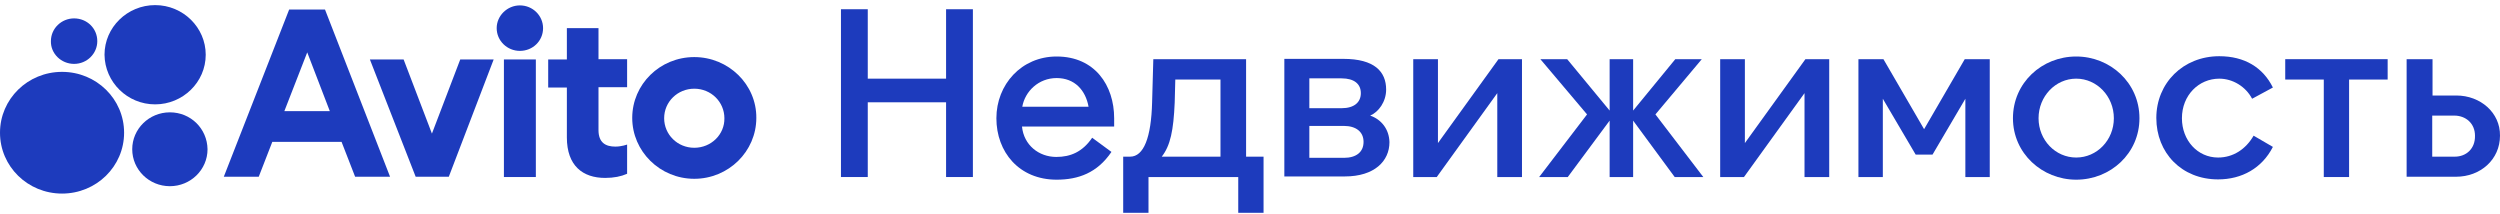
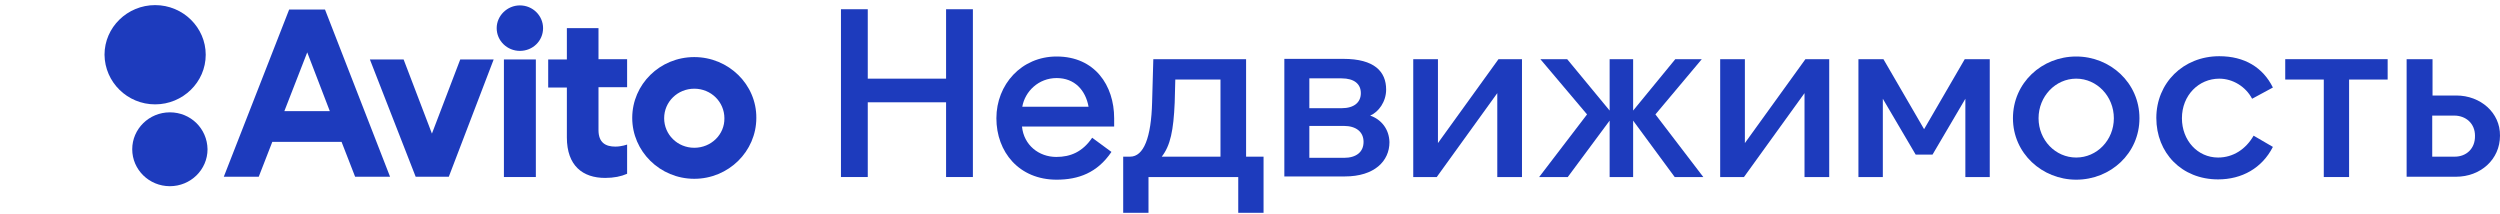
<svg xmlns="http://www.w3.org/2000/svg" width="408" height="35" viewBox="0 0 408 35" fill="none">
  <g clip-path="url(#clip0_2567_3)">
    <path d="M400.626 25.566H396.94V18.864H400.528C402.445 18.864 403.919 20.166 403.919 22.143C403.968 24.264 402.493 25.566 400.626 25.566ZM400.872 15.586H396.989V9.656H392.761V28.844H400.823C404.804 28.844 407.999 26.048 407.999 22.143C408.048 18.382 404.804 15.586 400.872 15.586Z" fill="#1D3BBD" />
    <path d="M199.183 25.566H189.598C191.023 23.734 191.514 21.275 191.711 16.743L191.809 12.983H199.183V25.566ZM203.312 9.656H188.221L188.024 16.695C187.877 22.48 186.648 25.566 184.435 25.566H183.305V34.725H187.434V28.892H202.082V34.725H206.212V25.566H203.362V9.656" fill="#1D3BBD" />
    <path d="M372.95 12.983H379.242V28.892H383.371V12.983H389.664V9.656H372.95V12.983Z" fill="#1D3BBD" />
    <path d="M166.837 17.416C167.28 14.909 169.493 12.74 172.441 12.74C175.391 12.74 177.161 14.717 177.653 17.416H166.837ZM172.441 9.221C166.691 9.221 162.611 13.801 162.611 19.297C162.611 24.793 166.297 29.324 172.441 29.324C175.981 29.324 179.077 28.215 181.388 24.793L178.242 22.479C176.669 24.793 174.703 25.612 172.392 25.612C169.542 25.612 167.083 23.684 166.789 20.647H181.83V19.297C181.83 13.945 178.685 9.221 172.441 9.221Z" fill="#1D3BBD" />
    <path d="M338.837 25.709C335.444 25.709 332.692 22.864 332.692 19.297C332.692 15.729 335.444 12.836 338.837 12.836C342.228 12.836 344.981 15.729 344.981 19.297C344.981 22.864 342.228 25.709 338.837 25.709ZM338.837 9.221C333.233 9.221 328.513 13.511 328.513 19.297C328.513 25.034 333.282 29.324 338.837 29.324C344.441 29.324 349.159 25.034 349.159 19.297C349.159 13.511 344.392 9.221 338.837 9.221Z" fill="#1D3BBD" />
    <path d="M154.4 12.837H141.619V1.508H137.244V28.891H141.619V16.694H154.4V28.891H158.776V1.508H154.4V12.837Z" fill="#1D3BBD" />
    <path d="M219.336 25.758H213.684V20.551H219.336C221.303 20.551 222.532 21.515 222.532 23.154C222.532 24.842 221.303 25.758 219.336 25.758ZM213.684 12.789H218.944C221.008 12.789 222.089 13.705 222.089 15.2C222.089 16.694 221.008 17.659 218.944 17.659H213.684V12.789ZM223.613 18.864C224.989 18.285 226.218 16.598 226.218 14.621C226.218 11.681 224.302 9.607 219.239 9.607H209.604V28.795H219.484C224.302 28.795 226.759 26.288 226.759 23.203C226.71 21.081 225.432 19.49 223.613 18.864Z" fill="#1D3BBD" />
    <path d="M361.99 25.71C358.646 25.71 356.09 22.914 356.09 19.298C356.09 15.538 358.843 12.838 362.185 12.838C364.398 12.838 366.511 14.139 367.543 16.116L370.936 14.284C369.313 11.006 366.314 9.174 362.185 9.174C356.287 9.174 351.912 13.561 351.912 19.25C351.912 24.939 356.041 29.277 361.99 29.277C365.873 29.277 369.166 27.445 370.936 23.974L367.789 22.142C366.511 24.36 364.447 25.71 361.99 25.71Z" fill="#1D3BBD" />
    <path d="M284.764 23.348V9.656H280.733V28.892H284.616L294.497 15.2V28.892H298.528V9.656H294.645L284.764 23.348Z" fill="#1D3BBD" />
    <path d="M314.012 21.082L307.376 9.656H303.296V28.892H307.278V16.116L312.636 25.228H315.389L320.747 16.116V28.892H324.728V9.656H320.648L314.012 21.082Z" fill="#1D3BBD" />
    <path d="M277.734 9.656H273.409L266.527 18.045V9.656H262.692V18.045L255.762 9.656H251.387L259.006 18.672L251.19 28.892H255.859L262.692 19.684V28.892H266.527V19.684L273.311 28.892H277.98L270.164 18.672L277.734 9.656Z" fill="#1D3BBD" />
    <path d="M234.673 23.348V9.656H230.642V28.892H234.476L244.357 15.2V28.892H248.388V9.656H244.554L234.673 23.348Z" fill="#1D3BBD" />
-     <path d="M10.126 11.729C4.522 11.729 0 16.164 0 21.66C0 27.156 4.522 31.591 10.126 31.591C15.73 31.591 20.253 27.156 20.253 21.66C20.253 16.164 15.73 11.729 10.126 11.729Z" fill="#1D3BBD" />
    <path d="M25.315 17.033C29.838 17.033 33.573 13.417 33.573 8.933C33.573 4.498 29.887 0.834 25.315 0.834C20.793 0.834 17.057 4.45 17.057 8.933C17.106 13.417 20.793 17.033 25.315 17.033Z" fill="#1D3BBD" />
    <path d="M27.725 18.334C24.333 18.334 21.58 21.034 21.58 24.36C21.58 27.687 24.333 30.387 27.725 30.387C31.116 30.387 33.869 27.687 33.869 24.36C33.82 20.985 31.116 18.334 27.725 18.334Z" fill="#1D3BBD" />
-     <path d="M12.093 10.426C14.206 10.426 15.878 8.739 15.878 6.714C15.878 4.641 14.206 3.002 12.093 3.002C10.028 3.002 8.308 4.641 8.308 6.714C8.259 8.739 9.979 10.426 12.093 10.426Z" fill="#1D3BBD" />
    <path d="M113.306 24.117C110.553 24.117 108.39 21.948 108.39 19.296C108.39 16.596 110.603 14.475 113.306 14.475C116.059 14.475 118.222 16.644 118.222 19.296C118.271 21.948 116.059 24.117 113.306 24.117ZM113.306 9.316C107.702 9.316 103.18 13.752 103.18 19.248C103.18 24.695 107.702 29.179 113.306 29.179C118.91 29.179 123.432 24.695 123.432 19.248C123.481 13.8 118.91 9.316 113.306 9.316Z" fill="#1D3BBD" />
    <path d="M70.491 21.804L65.87 9.703H60.365L67.837 28.843H73.244L80.568 9.703H75.112L70.491 21.804Z" fill="#1D3BBD" />
    <path d="M97.724 4.594H92.513V9.704H89.465V14.284H92.513V22.431C92.513 27.06 95.118 29.036 98.756 29.036C100.181 29.036 101.361 28.795 102.344 28.361V23.588C102.344 23.588 101.459 23.926 100.427 23.926C98.854 23.926 97.674 23.299 97.674 21.226V14.236H102.344V9.656H97.674V4.594" fill="#1D3BBD" />
    <path d="M84.844 0.881C82.78 0.881 81.059 2.568 81.059 4.593C81.059 6.666 82.78 8.305 84.844 8.305C86.958 8.305 88.629 6.666 88.629 4.593C88.629 2.568 86.958 0.881 84.844 0.881Z" fill="#1D3BBD" />
    <path d="M87.45 9.703H82.239V28.891H87.45V9.703Z" fill="#1D3BBD" />
    <path d="M46.404 18.141L50.14 8.547L53.827 18.141H46.404ZM47.191 1.557L36.524 28.844H42.226L44.438 23.155H55.744L57.956 28.844H63.658L53.04 1.557H47.191Z" fill="#1D3BBD" />
  </g>
  <defs>
    <clipPath id="clip0_2567_3">
      <rect width="408" height="34" fill="white" transform="translate(0 0.77)" />
    </clipPath>
  </defs>
</svg>